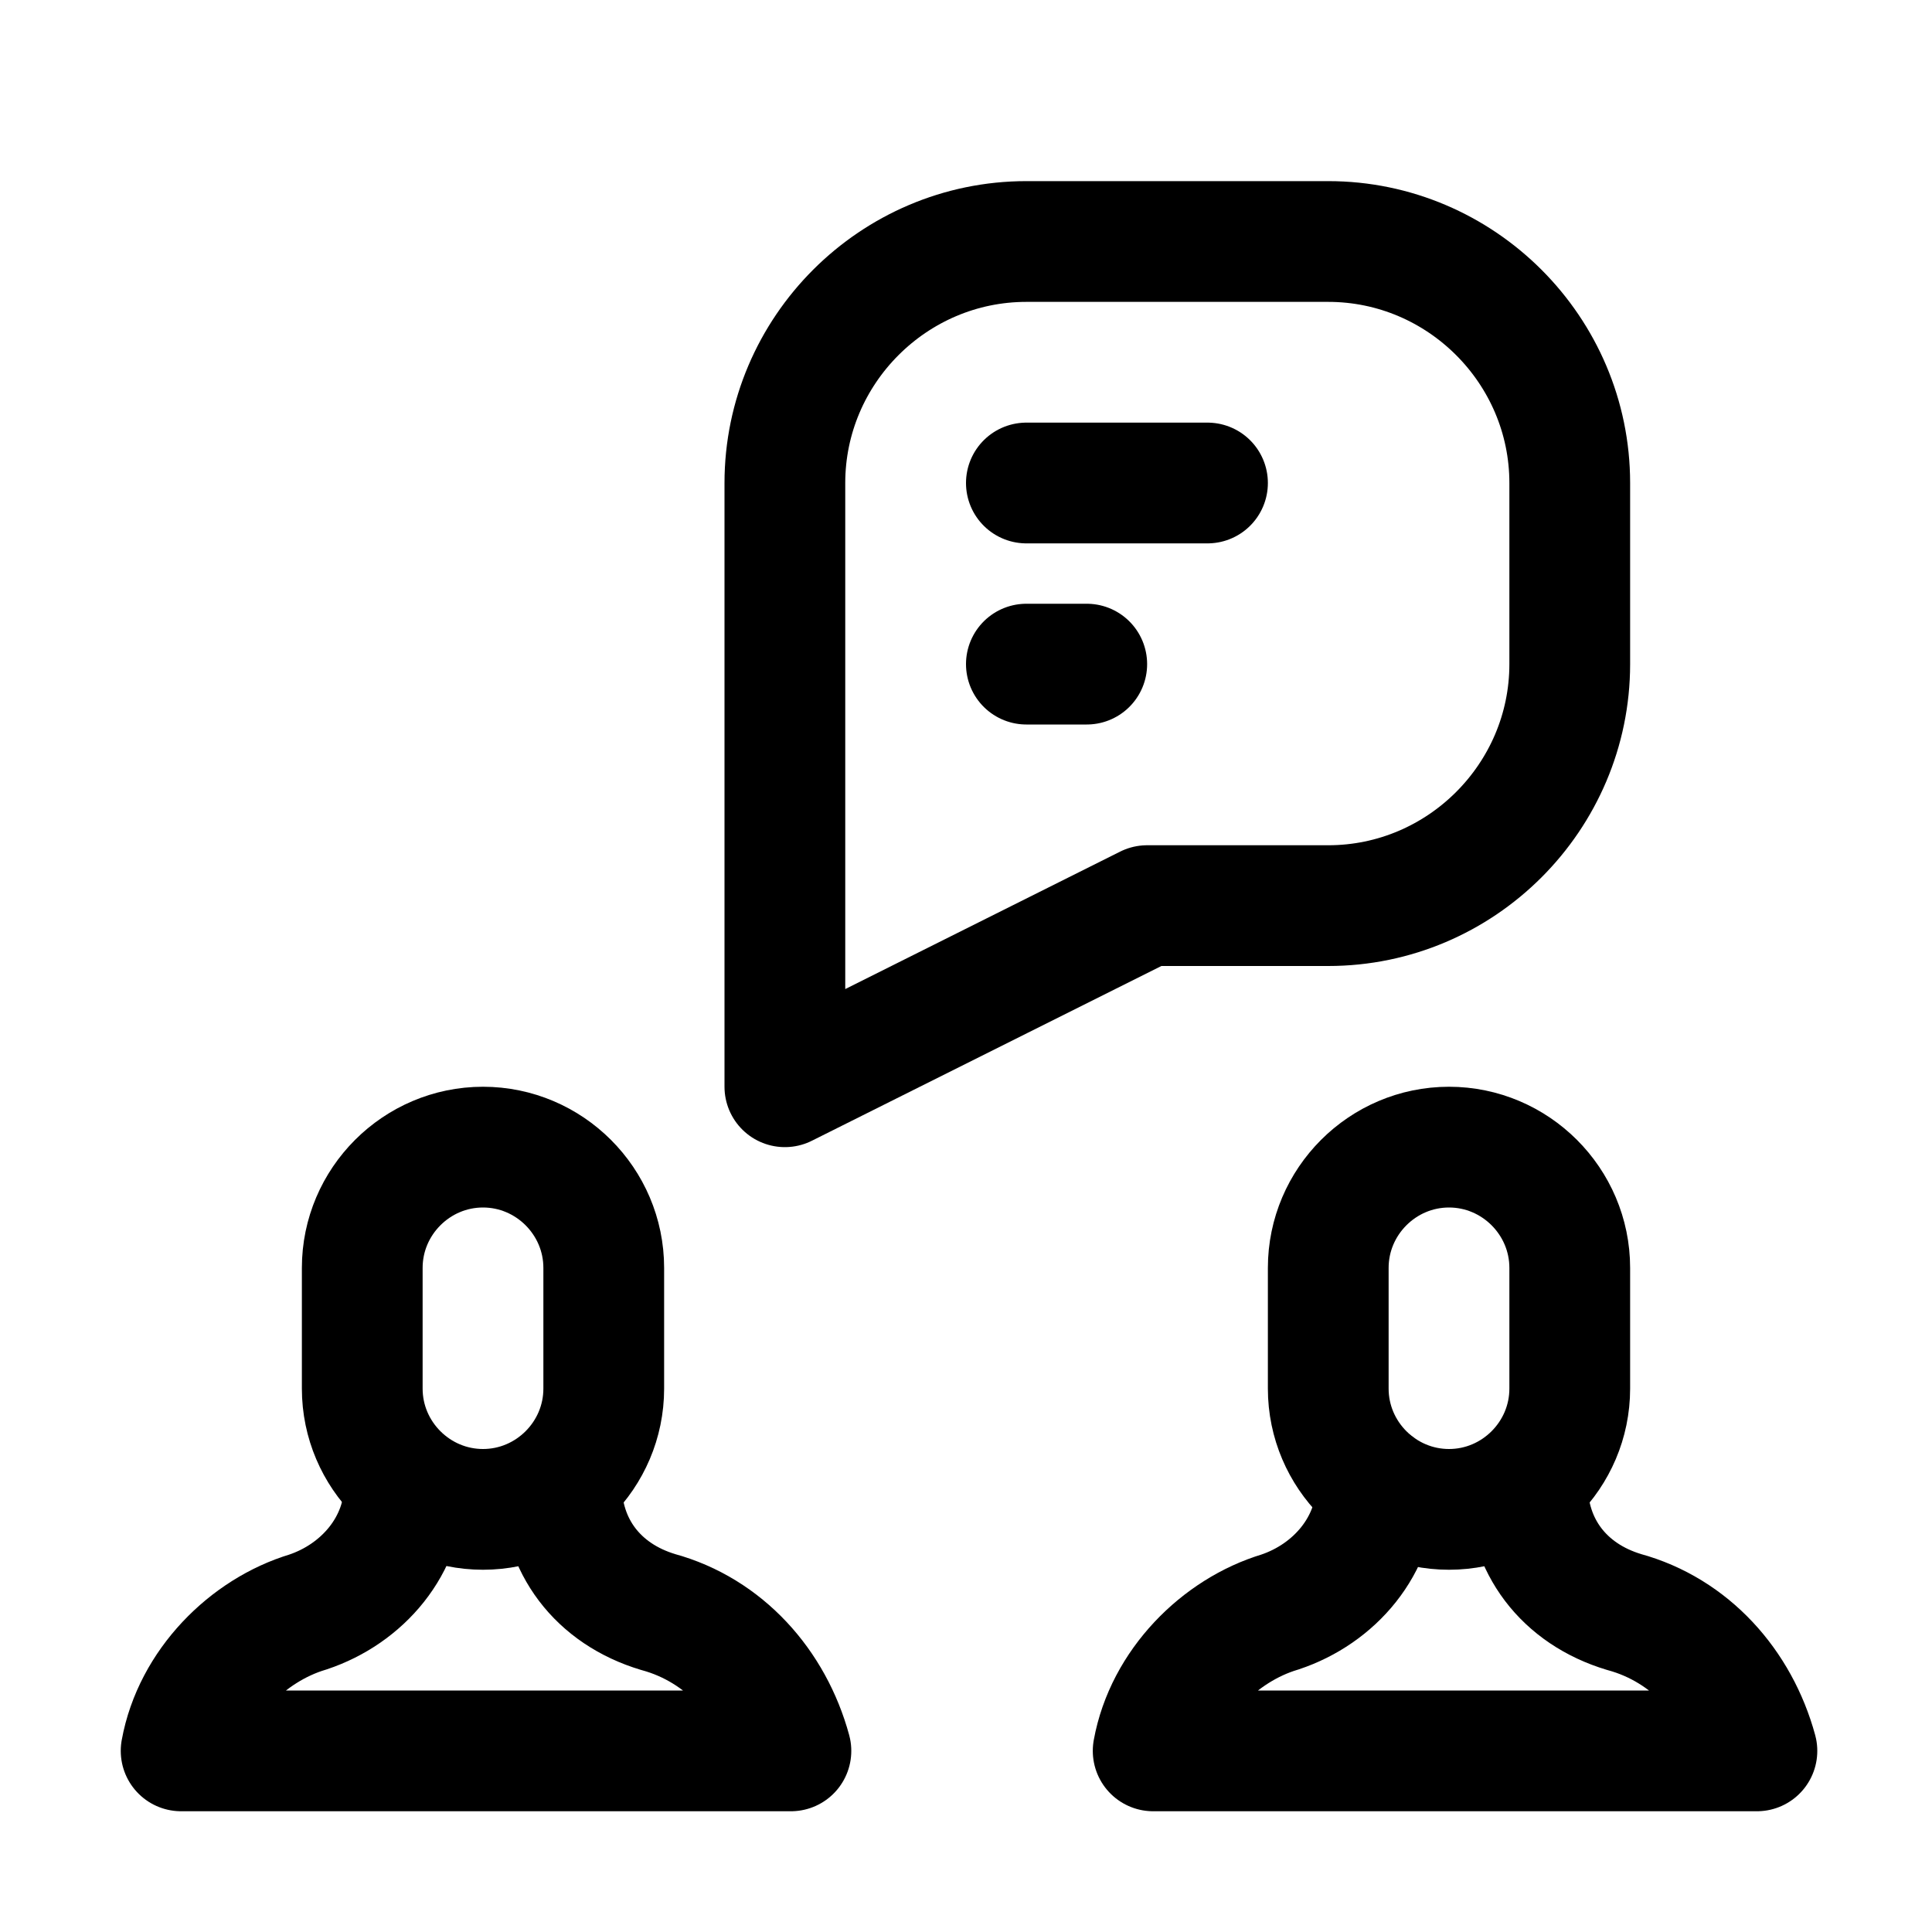
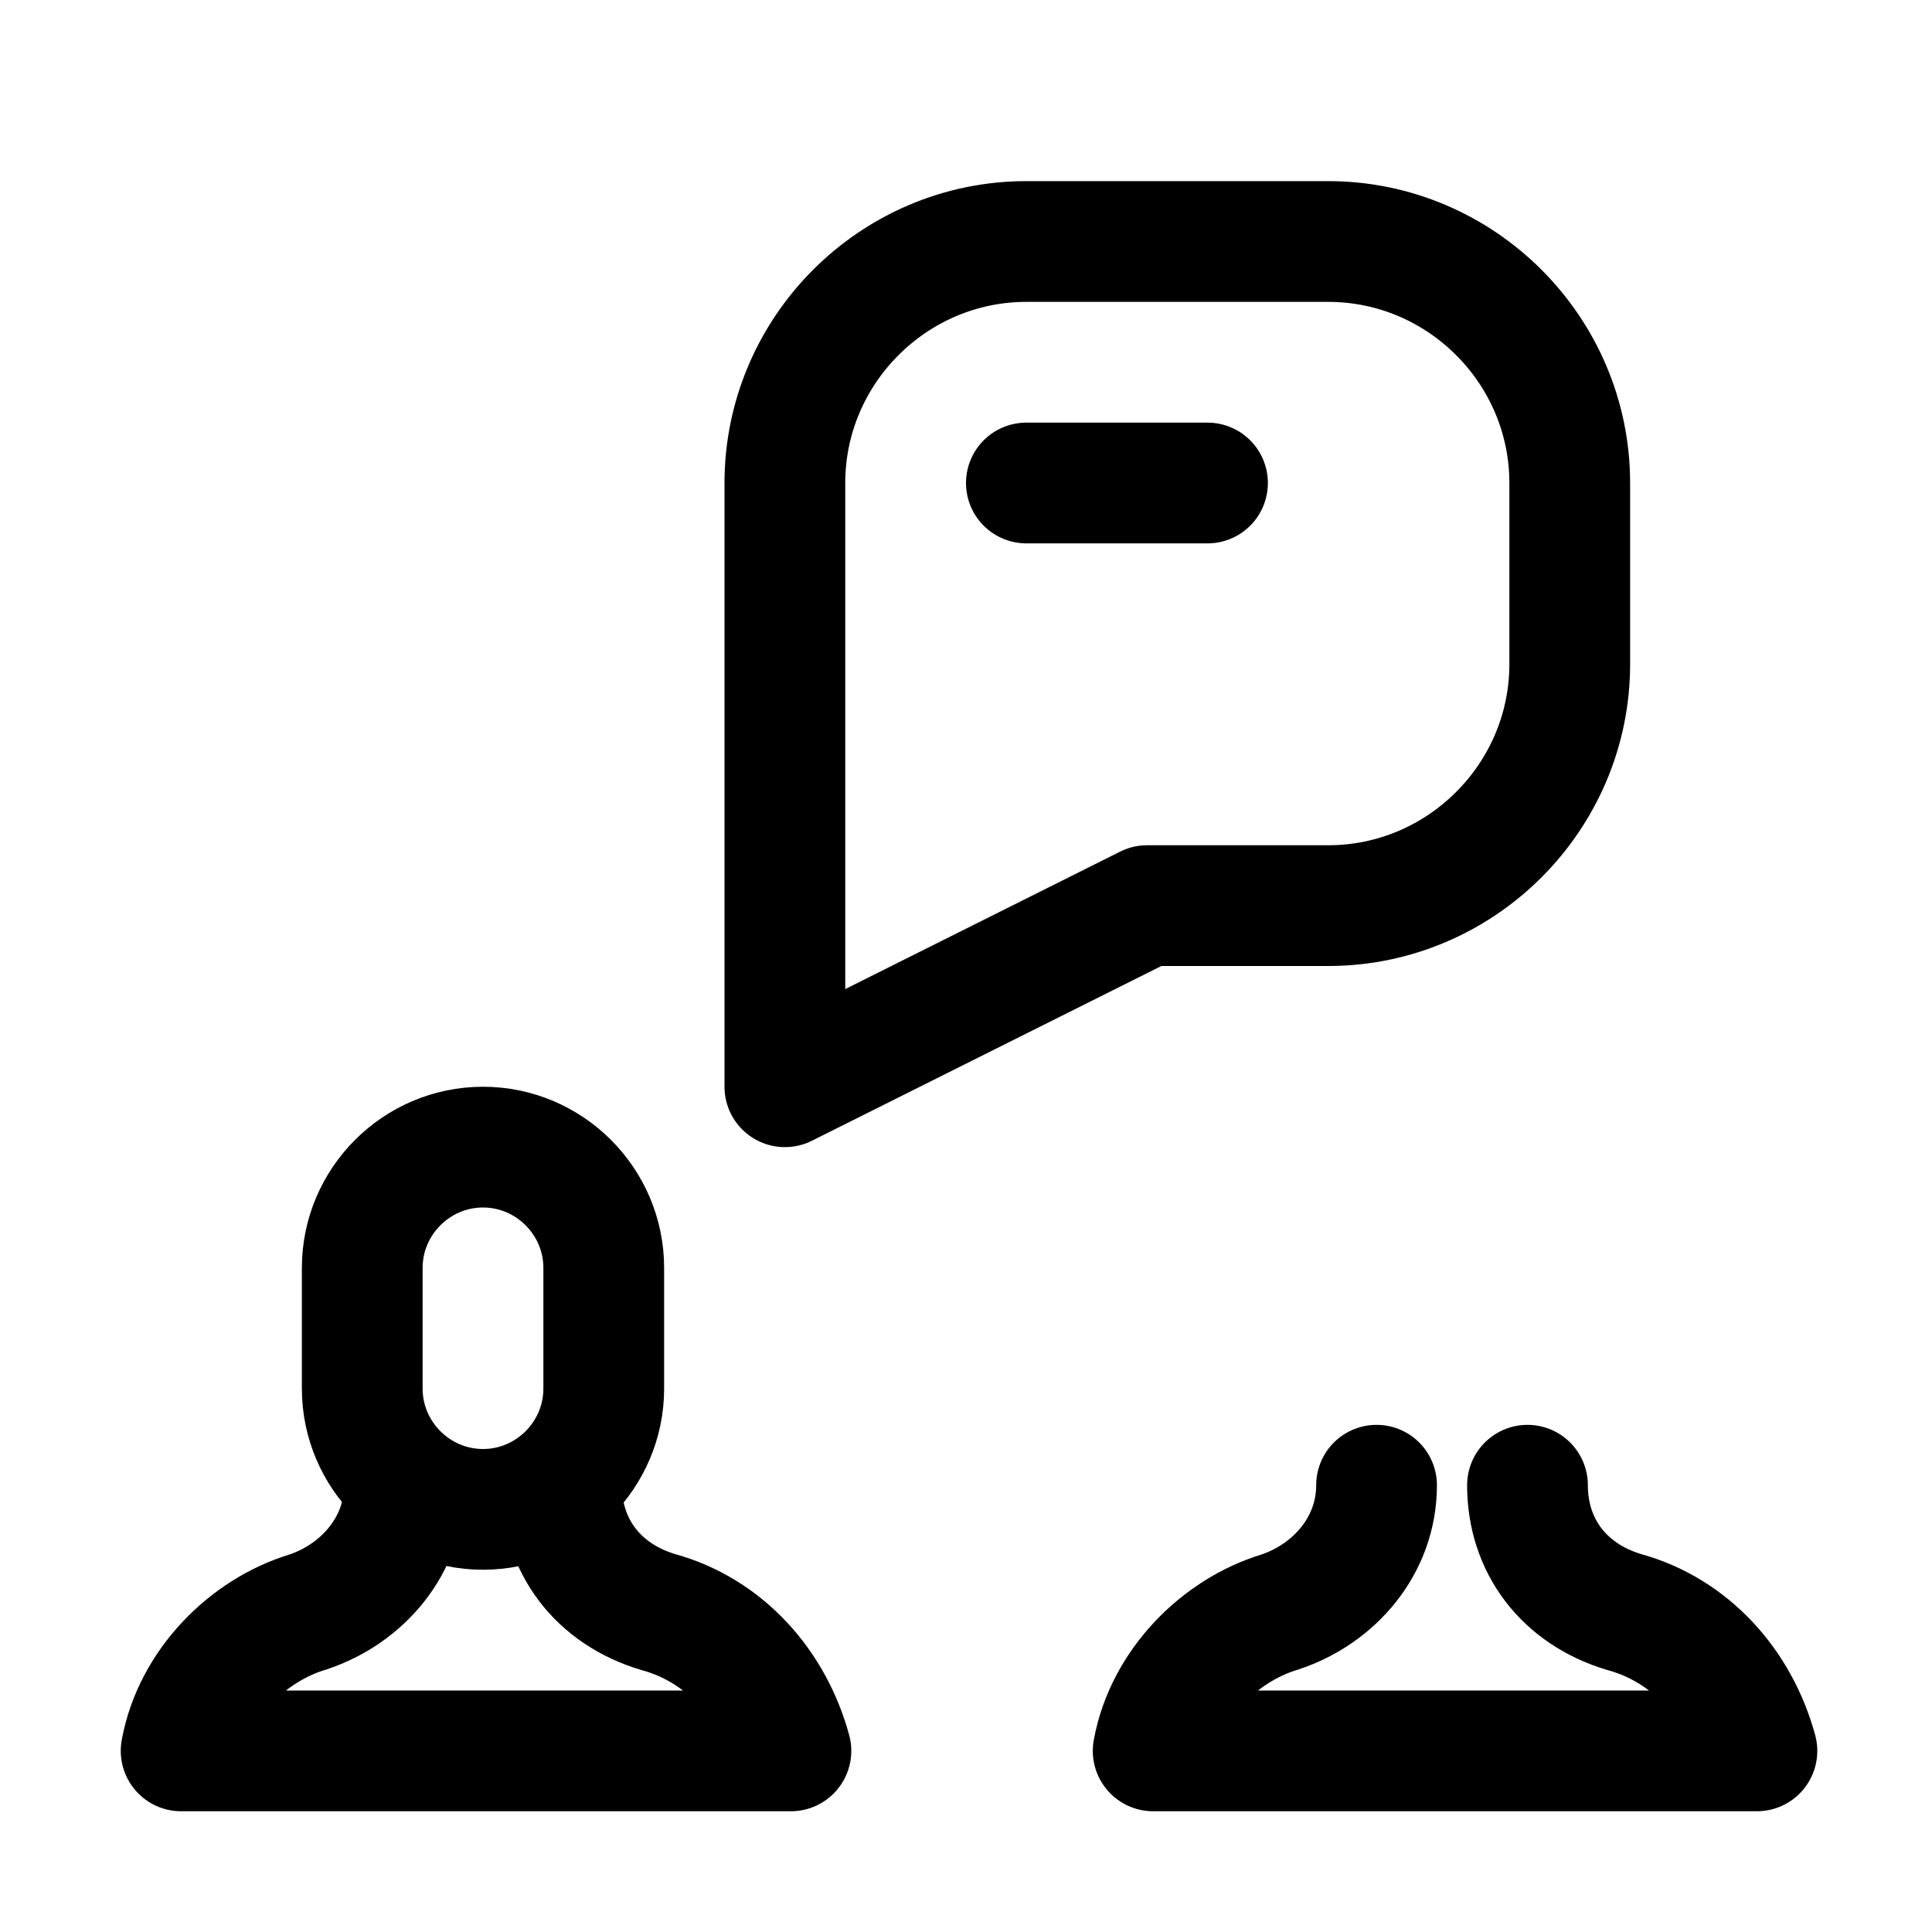
<svg xmlns="http://www.w3.org/2000/svg" version="1.1" id="Icons" viewBox="0 0 32 32" xml:space="preserve">
  <style type="text/css">
	.st0{fill:none;stroke:#000000;stroke-width:2;stroke-linecap:round;stroke-linejoin:round;stroke-miterlimit:10;}
	.st1{fill:none;stroke:#000000;stroke-width:2;stroke-linejoin:round;stroke-miterlimit:10;}
</style>
-   <path class="st0" d="M17,4c-2.2,0-4,1.8-4,4v6v4l6-3h3c2.2,0,4-1.8,4-4V8c0-2.2-1.8-4-4-4H17z" />
+   <path class="st0" d="M17,4c-2.2,0-4,1.8-4,4v6v4l6-3h3c2.2,0,4-1.8,4-4V8c0-2.2-1.8-4-4-4H17" />
  <line class="st0" x1="17" y1="8" x2="20" y2="8" />
-   <line class="st0" x1="17" y1="11" x2="18" y2="11" />
  <path class="st0" d="M25.3,24.6c0,1,0.6,1.8,1.6,2.1c1.1,0.3,1.9,1.2,2.2,2.3l-10,0c0.2-1.1,1.1-2,2.1-2.3c0.9-0.3,1.6-1.1,1.6-2.1  v0" />
-   <path class="st0" d="M24,25L24,25c-1.1,0-2-0.9-2-2v-2c0-1.1,0.9-2,2-2h0c1.1,0,2,0.9,2,2v2C26,24.1,25.1,25,24,25z" />
  <path class="st0" d="M9.3,24.6c0,1,0.6,1.8,1.6,2.1c1.1,0.3,1.9,1.2,2.2,2.3L3,29c0.2-1.1,1.1-2,2.1-2.3c0.9-0.3,1.6-1.1,1.6-2.1v0" />
  <path class="st0" d="M8,25L8,25c-1.1,0-2-0.9-2-2v-2c0-1.1,0.9-2,2-2h0c1.1,0,2,0.9,2,2v2C10,24.1,9.1,25,8,25z" />
</svg>